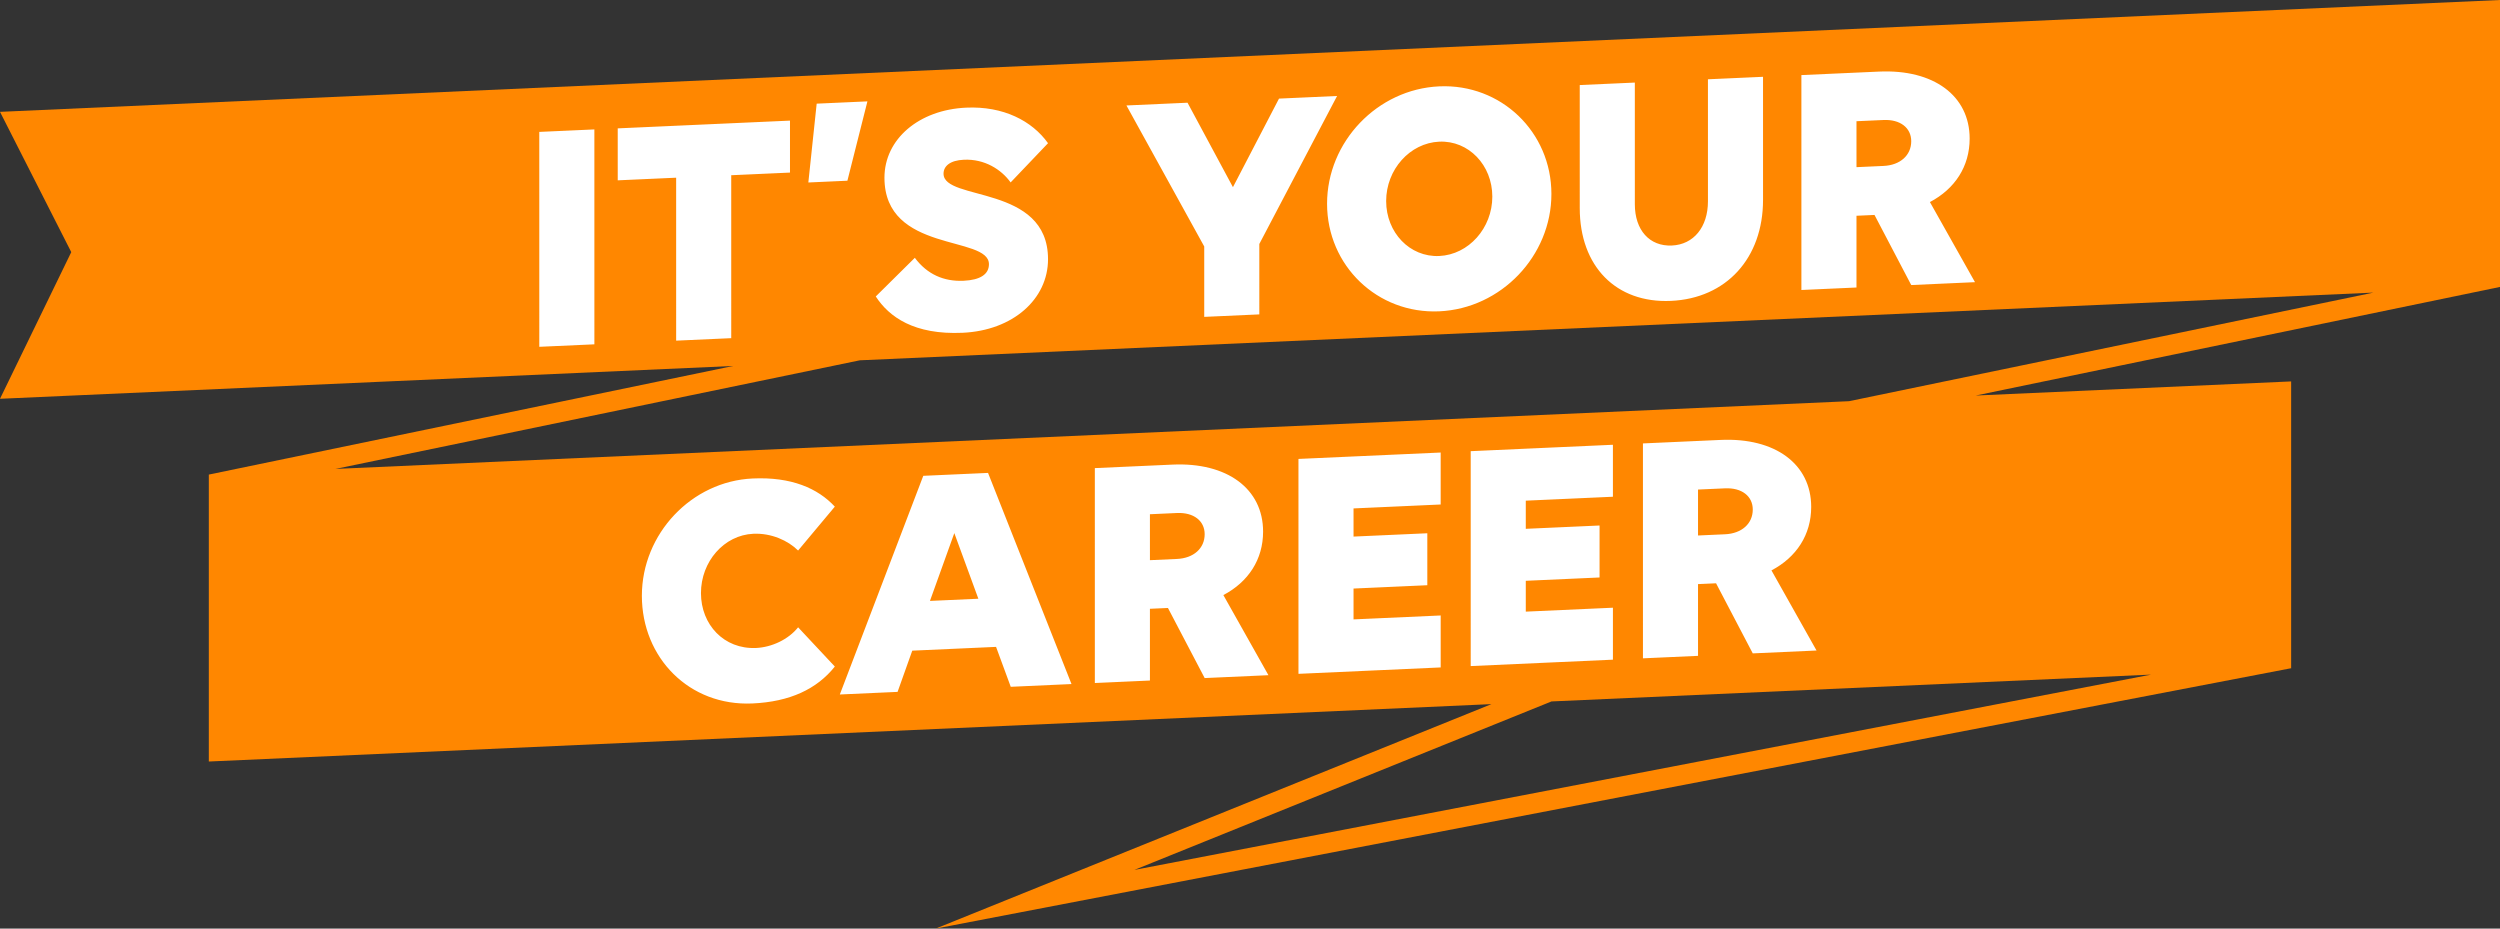
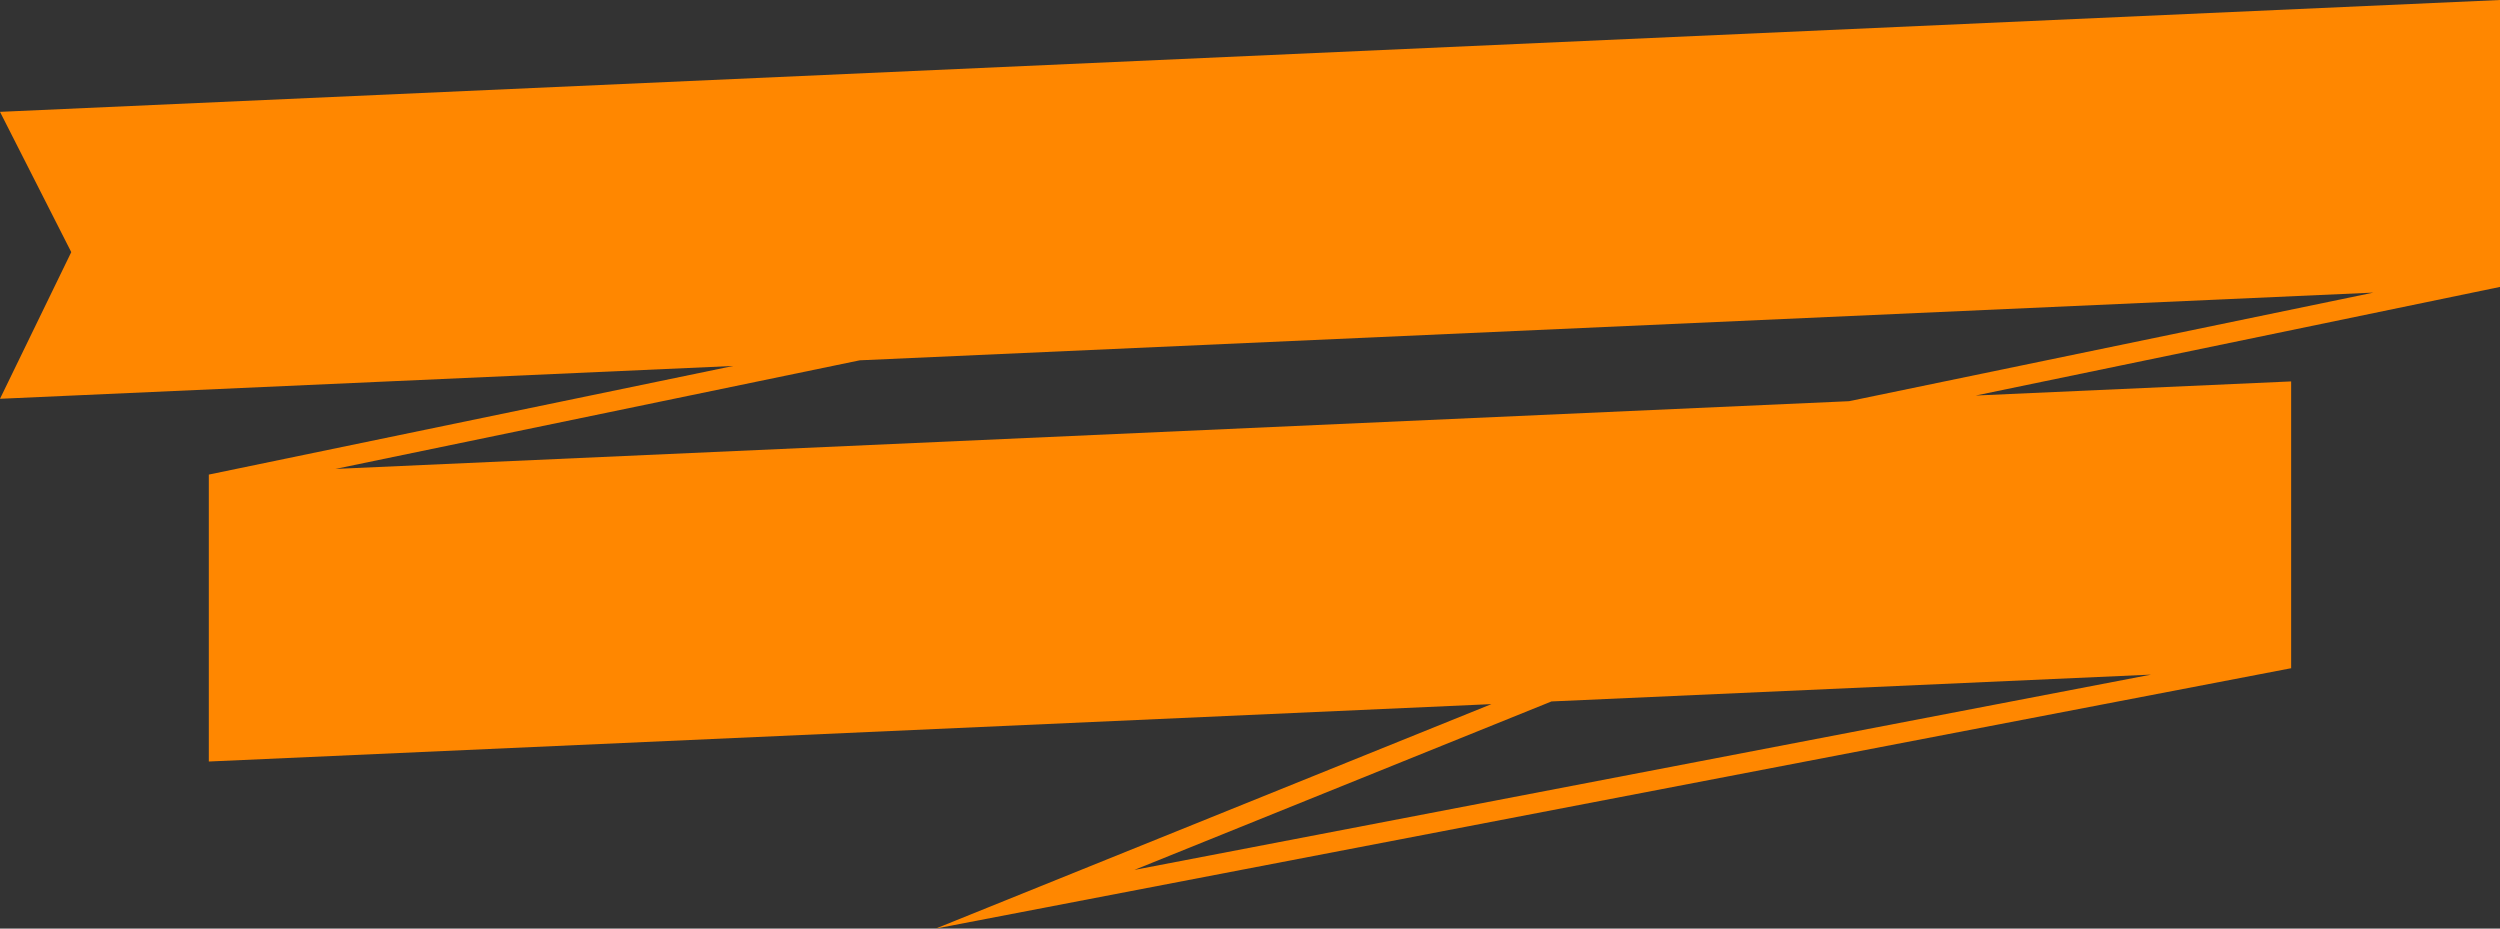
<svg xmlns="http://www.w3.org/2000/svg" width="700" height="260" viewBox="0 0 700 260">
  <rect x="0" y="0" width="700" height="260" fill="#333333" stroke="none" />
  <g fill="none" fill-rule="evenodd">
    <path fill="#FF8700" d="M700 0L0 31.316l19.953 39.28L0 111.66l205.29-9.19L58.47 132.882v80.342l359.135-16.07L262.005 260l379.29-72.856.228-.01v-80.337l-88.337 3.953L700 80.338V0zM240.737 100.886l423.815-18.958-146.821 30.406-423.807 18.961 146.813-30.409zm193.684 95.516l167.89-7.512-284.68 54.684 116.79-47.172z" />
-     <path fill="#FFF" d="M490.775 142.674c0-3.754-3.084-6.15-7.758-5.94l-7.571.341v12.862l7.57-.341c4.675-.21 7.759-2.979 7.759-6.922zm5.236 17.038l12.62 22.431-17.856.804-10.28-19.626-5.05.228.003 20.09-15.423.694-.002-60.175 21.778-.98c15.236-.685 25.333 6.744 25.333 18.76 0 7.794-4.114 14.08-11.123 17.774zm-68.793 2.91l20.659-.93V147.14l-20.659.93v-7.884l24.397-1.1v-14.55l-39.82 1.793.002 60.173 39.82-1.792v-14.55l-24.397 1.099-.002-8.637zm-48.227 2.17l20.657-.93v-14.55l-20.657.93-.002-7.886 24.398-1.098v-14.55l-39.82 1.791.003 60.175 39.82-1.793v-14.55l-24.4 1.099v-8.637zm-41.685-15.21c0-3.753-3.084-6.15-7.758-5.94l-7.571.343.002 12.86 7.57-.34c4.675-.211 7.757-2.98 7.757-6.923zm5.236 17.039l12.62 22.432-17.854.803-10.283-19.625-5.046.226v20.09l-15.423.694-.002-60.173 21.778-.982c15.238-.685 25.333 6.744 25.335 18.761 0 7.791-4.114 14.08-11.125 17.774zm-68.602 1.022l-6.732-18.376-6.822 18.987 13.554-.611zm2.71-35.23l23.37 59.121-17.012.768-4.113-11.175-23.462 1.056-4.114 11.545-16.17.727 23.366-61.226 18.135-.815zm-64.958 49.018c-8.973.404-15.424-6.535-15.424-15.358 0-8.826 6.449-16.251 14.675-16.62 5.049-.229 9.721 1.908 12.526 4.693l10.281-12.291c-4.766-5.136-12.151-8.373-22.994-7.883-17.106.77-31.033 15.478-31.033 32.844.002 17.368 13.275 30.945 30.941 30.15 10.47-.47 18.041-4.004 23.088-10.334l-10.283-10.99c-2.71 3.408-7.383 5.59-11.777 5.79zm323.452-141.89c0-3.755-3.086-6.151-7.758-5.94l-7.573.34.002 12.862 7.571-.343c4.674-.21 7.758-2.977 7.758-6.92zM553 79.008l-17.854.804-10.284-19.626-5.047.226v20.09l-15.423.694-.002-60.173 21.779-.98c15.238-.687 25.333 6.744 25.333 18.76.002 7.792-4.112 14.078-11.124 17.773L553 79.009zm-85.15 5.241c15.518-.698 25.8-11.958 25.8-28.292l-.003-34.452-15.425.695.002 34.17c0 7.229-4.018 12.104-10.095 12.376-6.262.283-10.374-4.318-10.374-11.548l-.002-34.077-15.425.695.002 34.452c.002 16.334 10.19 26.672 25.52 25.981zm-79.727-27.953c0 8.825 6.636 15.754 14.863 15.385 8.226-.372 14.863-7.805 14.863-16.63-.002-8.824-6.639-15.753-14.863-15.384-8.227.372-14.863 7.805-14.863 16.63zm-16.545.747c0-17.368 14.112-32.086 31.406-32.863 17.292-.78 31.408 12.76 31.41 30.127 0 17.368-14.114 32.084-31.406 32.863-17.294.78-31.408-12.762-31.41-30.127zm-34.392 31.68l15.423-.693V68.316l21.776-41.44-16.263.733-12.897 24.798-12.715-23.646-17.107.77 21.783 39.48v19.713zm-67.387-10.107c-5.515.249-10.19-1.796-13.65-6.428l-10.934 10.82c3.738 5.746 10.75 10.78 24.303 10.171 14.114-.635 23.929-9.433 23.929-20.604-.002-21.028-29.258-16.145-29.258-23.936 0-2.159 1.869-3.746 5.702-3.916 5.794-.262 10.468 2.718 13.084 6.355l10.47-10.984c-4.487-6.276-12.526-10.42-22.902-9.954-13.273.598-22.899 8.823-22.899 19.62 0 21.214 29.258 16.05 29.258 24.218 0 2.816-2.429 4.427-7.103 4.638zm-26.922-50.233l-14.208.64-2.335 22.072 10.936-.494 5.607-22.218zm-53.554 66.998l15.423-.695-.002-45.624 16.451-.74v-14.55l-48.233 2.17.002 14.55 16.357-.737.002 45.626zm-22.9-59.144l.004 60.175-15.425.693L151 36.933l15.423-.695z" />
  </g>
</svg>